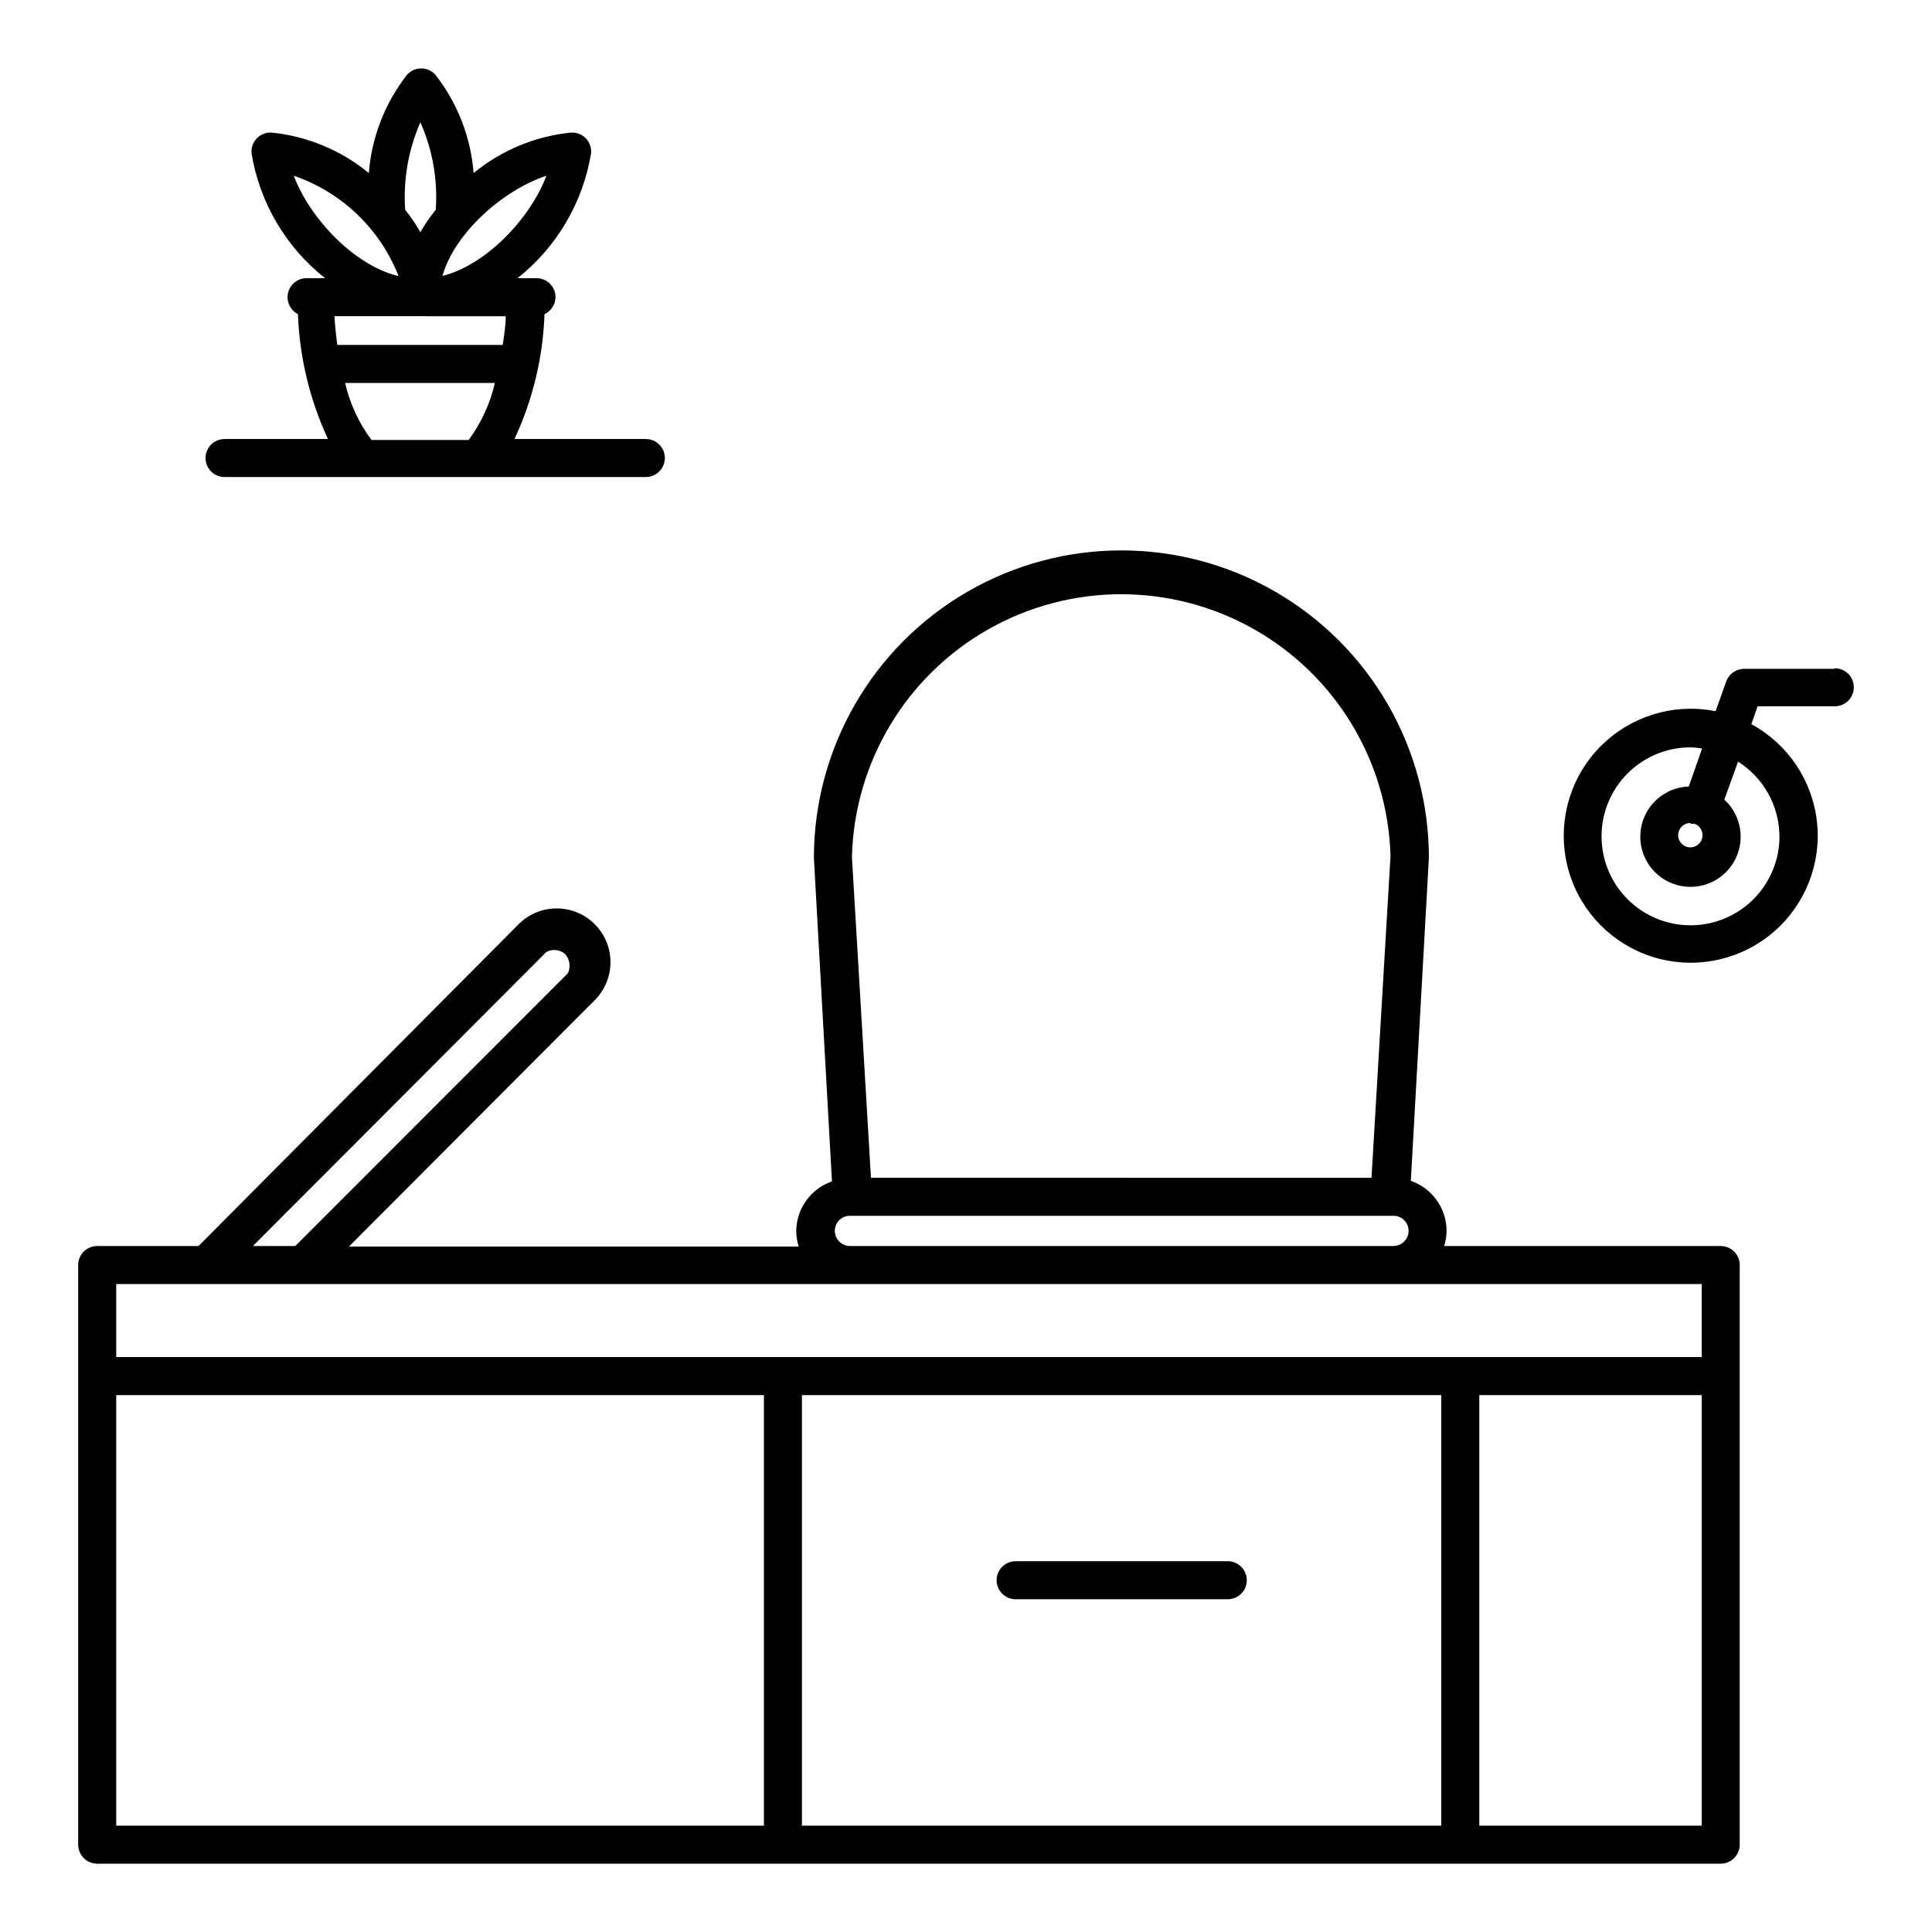
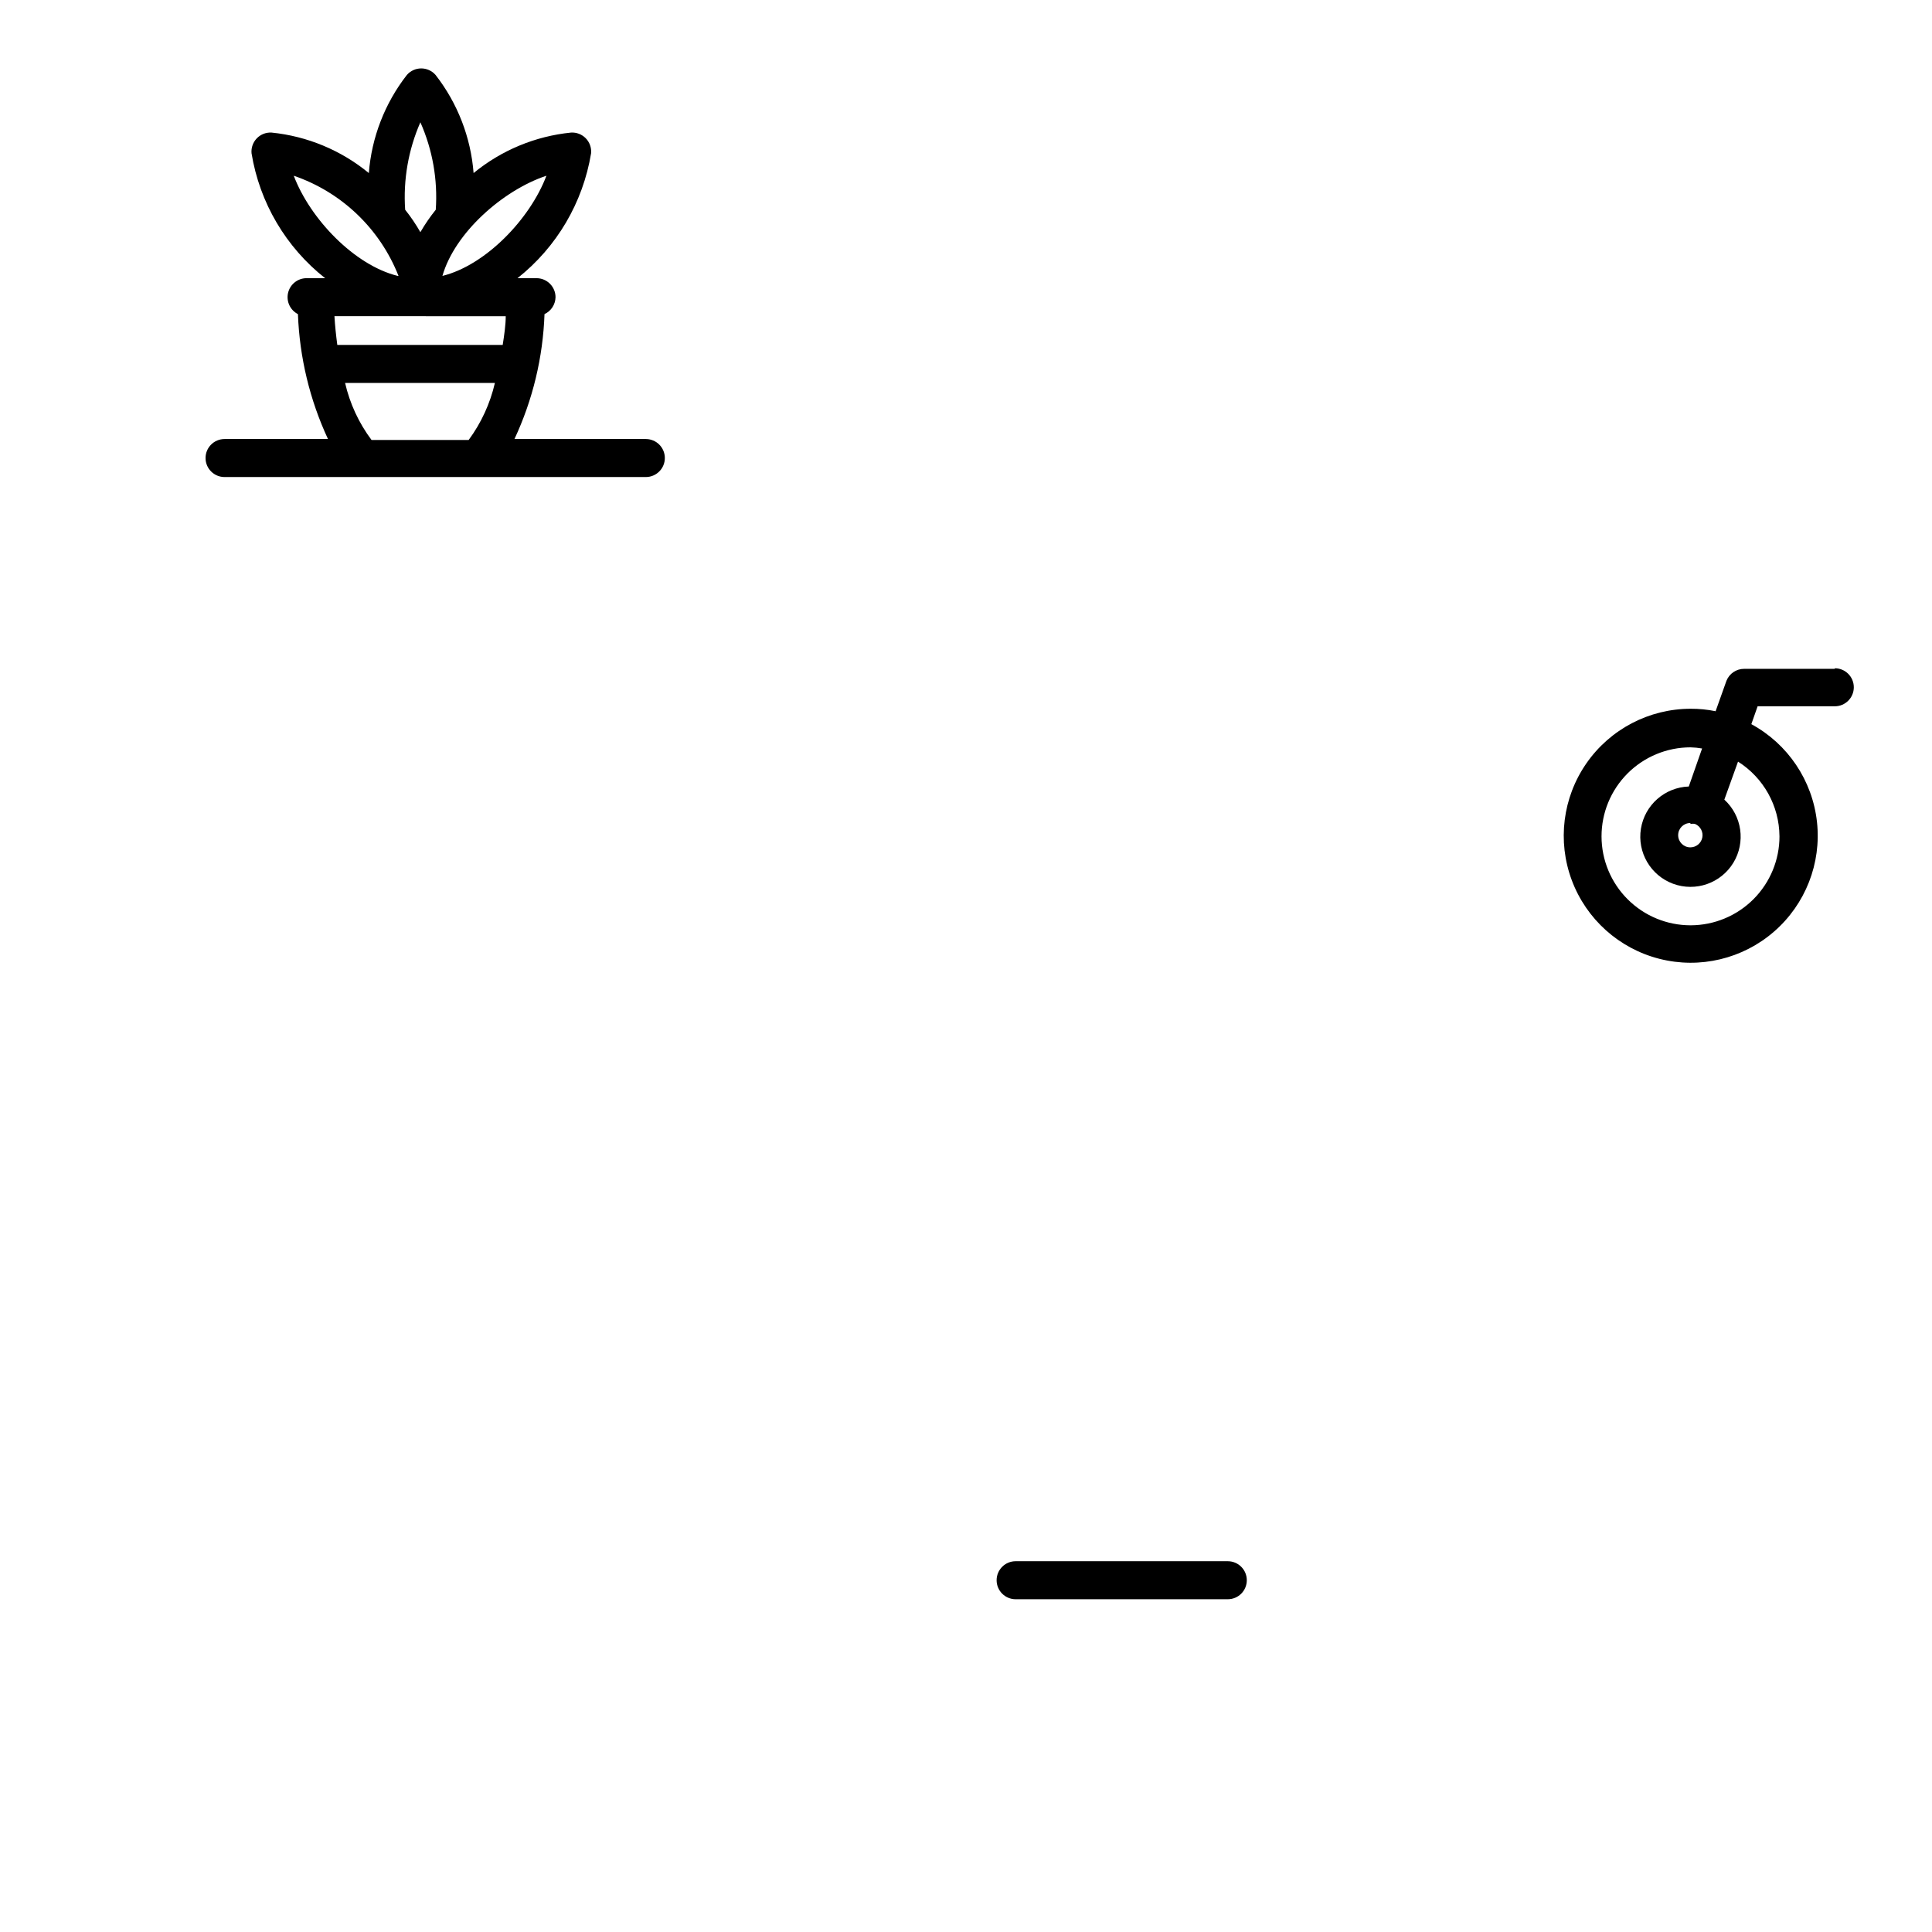
<svg xmlns="http://www.w3.org/2000/svg" fill="#000000" width="800px" height="800px" version="1.1" viewBox="144 144 512 512">
  <g>
-     <path d="m600.01 474.21h-73.305c0.426-1.305 0.645-2.664 0.656-4.031-0.031-5.977-3.828-11.285-9.473-13.25l4.785-85.648c-0.027-29.113-15.582-56-40.812-70.535-25.227-14.535-56.289-14.504-81.488 0.074-25.199 14.582-40.707 41.5-40.68 70.613l4.785 85.648c-5.644 1.961-9.441 7.269-9.473 13.25 0.035 1.363 0.254 2.723 0.656 4.027h-119.2l65.145-65.293c5.562-5.562 5.562-14.586 0-20.152-5.566-5.562-14.59-5.562-20.152 0l-84.844 85.297h-26.852c-2.781 0-5.039 2.254-5.039 5.035v153.61c0 1.336 0.531 2.617 1.477 3.562 0.945 0.945 2.227 1.477 3.562 1.477h430.25c1.336 0 2.617-0.531 3.562-1.477 0.945-0.945 1.477-2.227 1.477-3.562v-153.61c0-1.336-0.531-2.617-1.477-3.562-0.945-0.941-2.227-1.473-3.562-1.473zm-234.77-4.031h-0.004c0-1.066 0.426-2.086 1.184-2.832 0.758-0.75 1.785-1.16 2.848-1.148h143.99c1.066-0.012 2.09 0.398 2.848 1.148 0.758 0.746 1.184 1.766 1.184 2.832 0 1.07-0.426 2.094-1.18 2.848-0.758 0.758-1.781 1.184-2.852 1.184h-143.99c-1.07 0-2.094-0.426-2.848-1.184-0.758-0.754-1.184-1.777-1.184-2.848zm4.531-99.051c0.609-25.047 14.309-47.941 36.09-60.324 21.781-12.379 48.461-12.438 70.297-0.148 21.832 12.289 35.625 35.125 36.344 60.172l-5.039 85.297-132.65-0.004zm-75.973 25.746c1.215 1.387 1.492 3.367 0.703 5.039l-72.246 72.297h-11.234l77.789-77.941c1.625-0.863 3.617-0.625 4.988 0.605zm-119 87.41h420.18v19.348h-420.18zm181.72 143.54v-114.11h169.43v114.11zm-181.72-114.11h171.65v114.11h-171.65zm361.23 114.11v-114.11h58.945v114.11z" />
    <path d="m630.24 321.25h-24.031c-2.062-0.004-3.922 1.254-4.684 3.172l-2.871 8.062c-2.172-0.449-4.387-0.668-6.602-0.656-11.031 0.004-21.359 5.414-27.648 14.477-6.285 9.066-7.731 20.637-3.863 30.969 3.863 10.332 12.547 18.113 23.238 20.828 10.691 2.715 22.035 0.02 30.359-7.219 8.328-7.238 12.578-18.094 11.379-29.059-1.203-10.969-7.699-20.648-17.395-25.914l1.664-4.734h20.453c2.785 0 5.039-2.258 5.039-5.039s-2.254-5.039-5.039-5.039zm-14.66 44.336c0.016 6.254-2.461 12.262-6.875 16.691-4.418 4.434-10.414 6.926-16.668 6.938-6.258 0.008-12.262-2.473-16.688-6.891-4.43-4.418-6.922-10.418-6.926-16.672-0.004-6.258 2.477-12.258 6.898-16.684 4.426-4.426 10.422-6.914 16.68-6.914 1.031 0.023 2.059 0.125 3.074 0.305l-3.527 10.078v-0.004c-6.356 0.215-11.672 4.898-12.684 11.176-1.012 6.277 2.559 12.395 8.527 14.598 5.965 2.199 12.656-0.129 15.965-5.562 3.305-5.43 2.305-12.441-2.387-16.734l3.629-10.078-0.004 0.004c6.785 4.285 10.922 11.727 10.984 19.75zm-23.578-3.223v-0.004c0.398-0.082 0.809-0.082 1.211 0 1.414 0.598 2.215 2.109 1.91 3.617-0.309 1.504-1.633 2.586-3.172 2.582-1.781 0-3.223-1.445-3.223-3.227s1.441-3.223 3.223-3.223z" />
    <path d="m469.38 557.74h-56.227c-2.781 0-5.039 2.254-5.039 5.039 0 2.781 2.258 5.035 5.039 5.035h56.227c2.781 0 5.035-2.254 5.035-5.035 0-2.785-2.254-5.039-5.035-5.039z" />
    <path d="m203.51 270.42h111.64c2.781 0 5.039-2.254 5.039-5.039 0-2.781-2.258-5.035-5.039-5.035h-34.812c4.852-10.387 7.559-21.645 7.961-33.102 1.754-0.812 2.887-2.551 2.922-4.484 0-1.336-0.531-2.617-1.477-3.562-0.945-0.945-2.227-1.477-3.562-1.477h-5.039c10.391-8.223 17.344-20.023 19.5-33.098 0.137-1.496-0.398-2.973-1.461-4.031-1.012-1.008-2.406-1.539-3.832-1.461-9.484 0.949-18.477 4.684-25.844 10.73-0.734-9.465-4.238-18.508-10.074-25.996-0.957-1.102-2.348-1.734-3.805-1.734-1.461 0-2.848 0.633-3.805 1.734-5.836 7.488-9.34 16.531-10.078 25.996-7.348-6.043-16.324-9.777-25.793-10.73-1.461-0.078-2.887 0.48-3.902 1.535-1.016 1.055-1.523 2.5-1.387 3.957 2.133 13.082 9.09 24.891 19.496 33.098h-5.039c-2.301 0.059-4.273 1.672-4.785 3.922-0.508 2.246 0.57 4.551 2.621 5.602 0.426 11.453 3.133 22.707 7.961 33.102h-27.41c-2.781 0-5.035 2.254-5.035 5.035 0 2.785 2.254 5.039 5.035 5.039zm57.738-53.301c3.223-11.336 15.922-22.672 27.559-26.551-4.332 11.484-16.121 23.727-27.559 26.551zm-1.762-17.531-0.004-0.004c-1.512 1.875-2.875 3.859-4.078 5.945-1.188-2.082-2.535-4.07-4.031-5.945-0.543-7.938 0.84-15.887 4.031-23.176 3.231 7.277 4.629 15.234 4.078 23.176zm-10.078 17.531c-11.488-2.82-23.227-15.113-27.559-26.551 12.695 4.352 22.844 14.059 27.762 26.551zm28.617 10.68c0 2.316-0.402 5.039-0.805 7.609l-43.832-0.004c-0.352-2.672-0.605-5.039-0.754-7.609zm-2.871 17.684c-1.262 5.461-3.629 10.605-6.953 15.113h-25.746c-3.359-4.496-5.746-9.645-7.004-15.113z" />
  </g>
</svg>